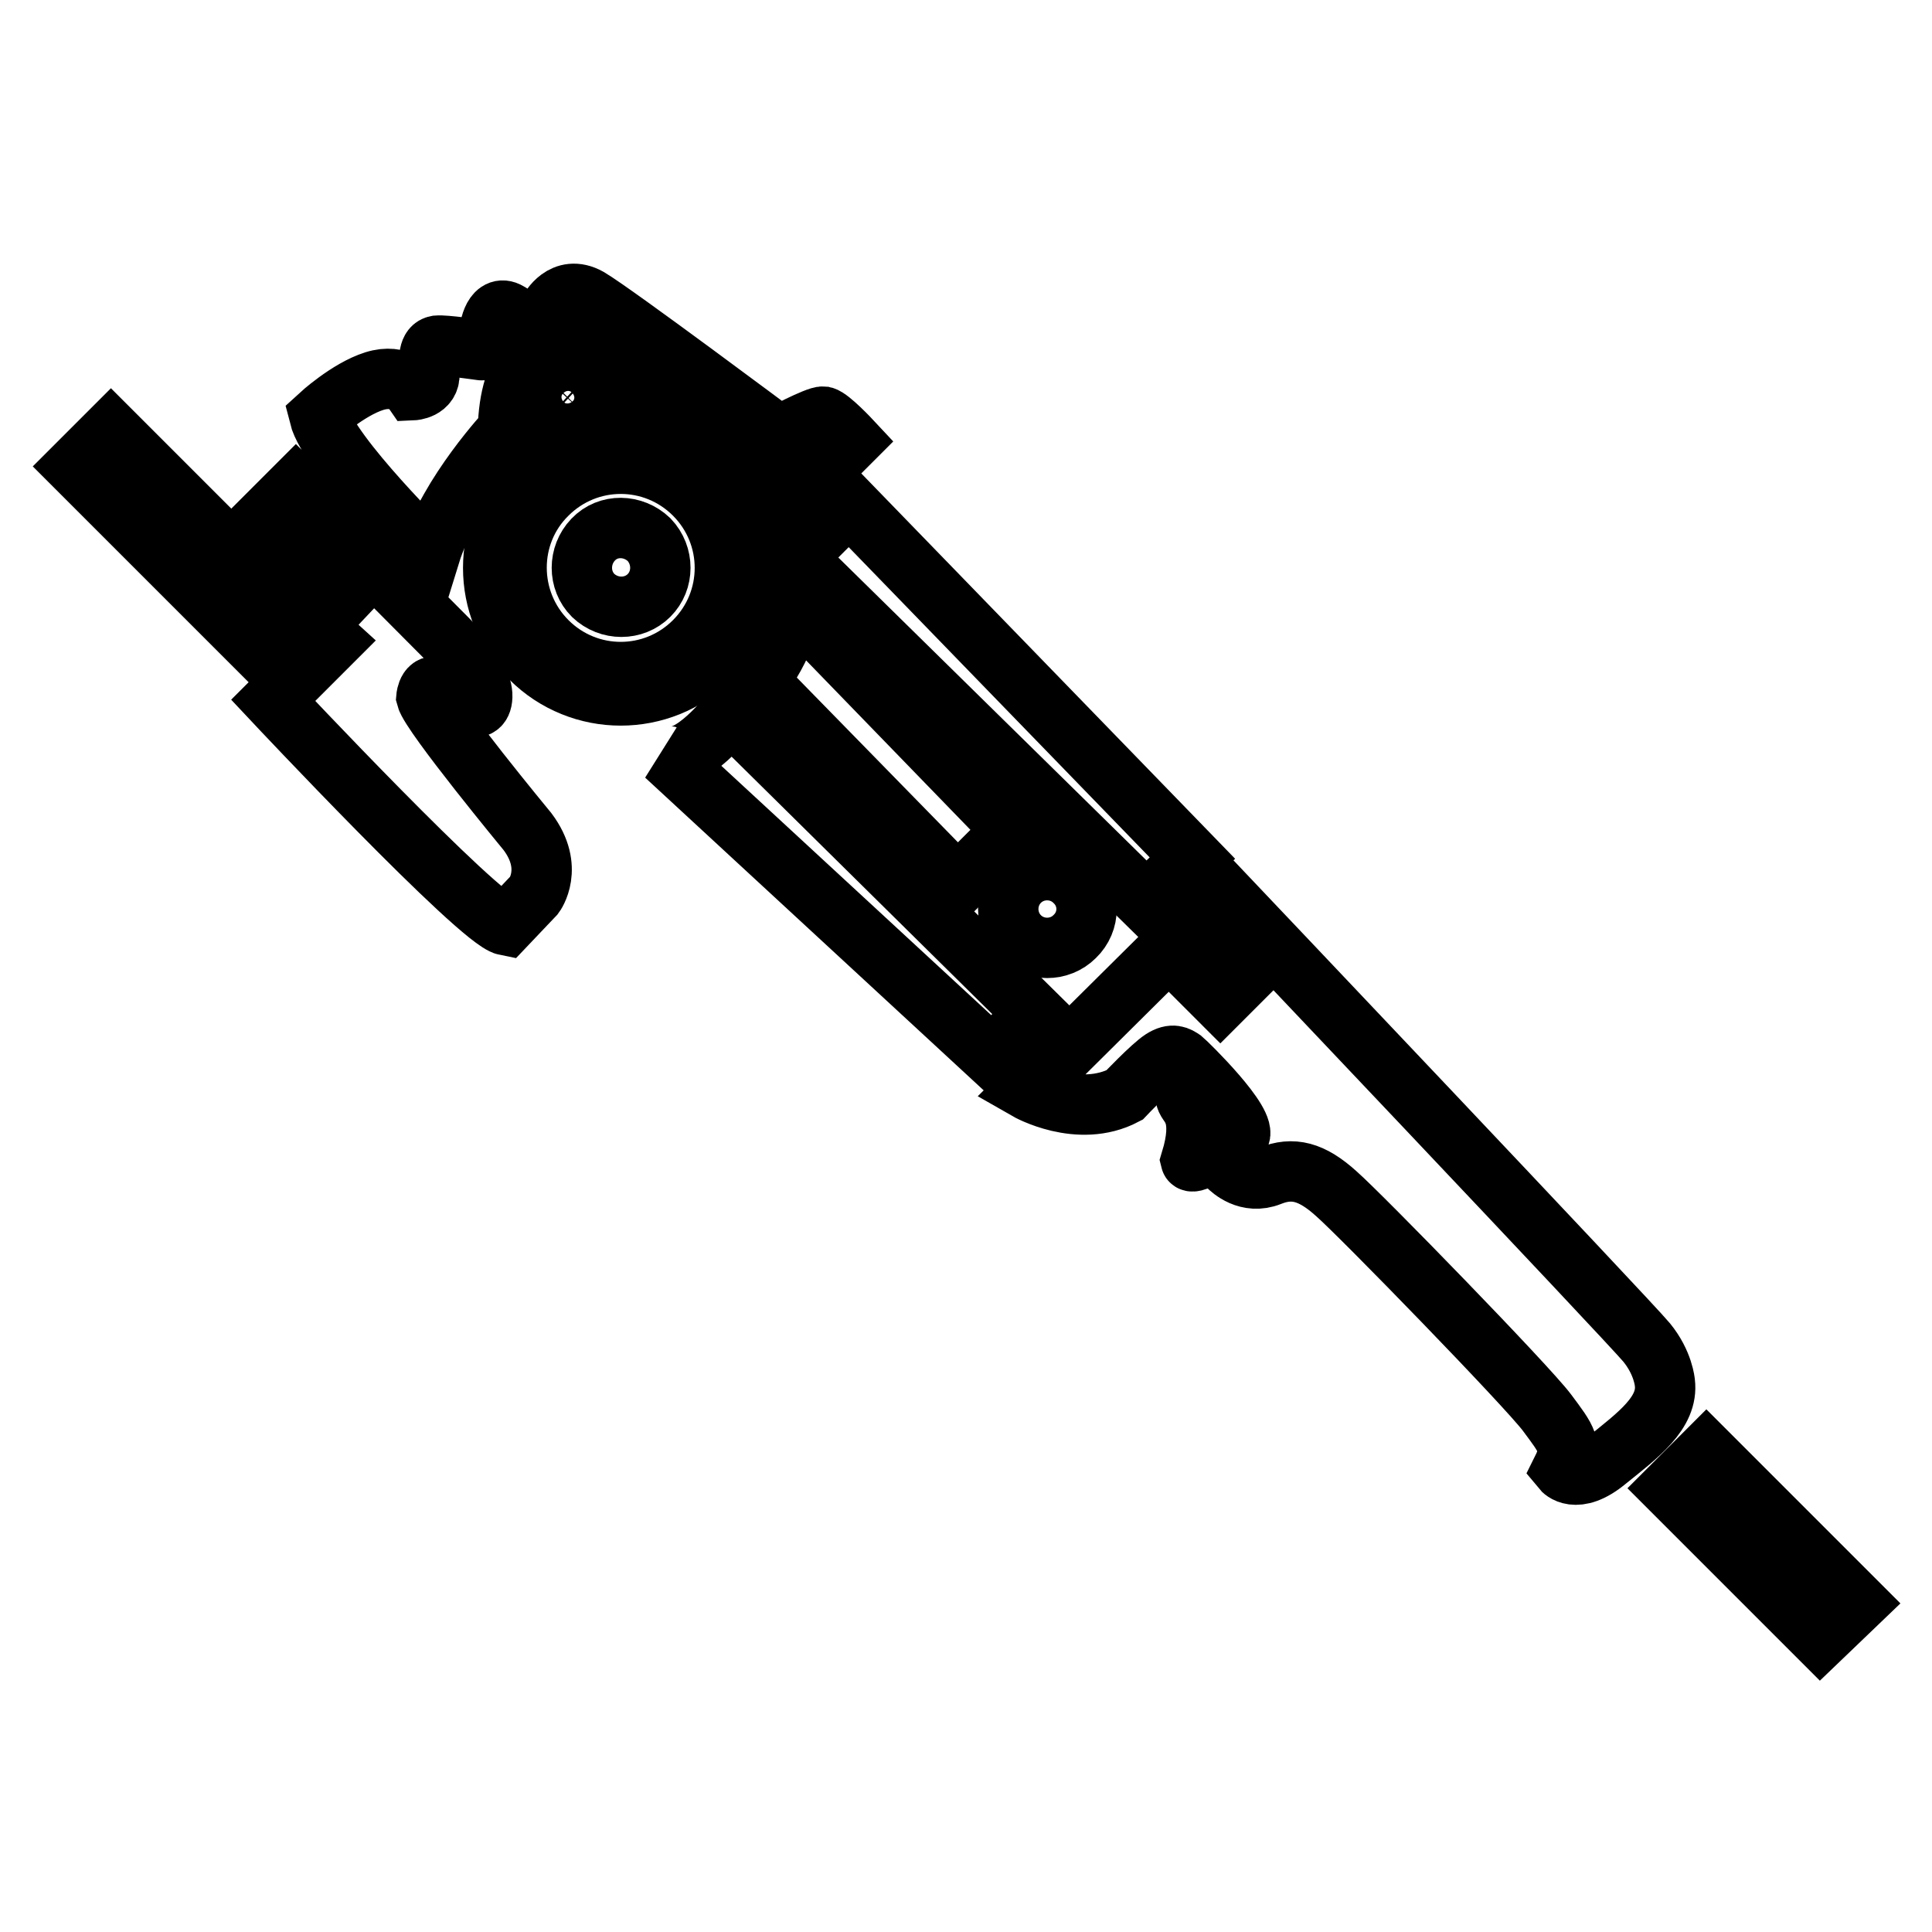
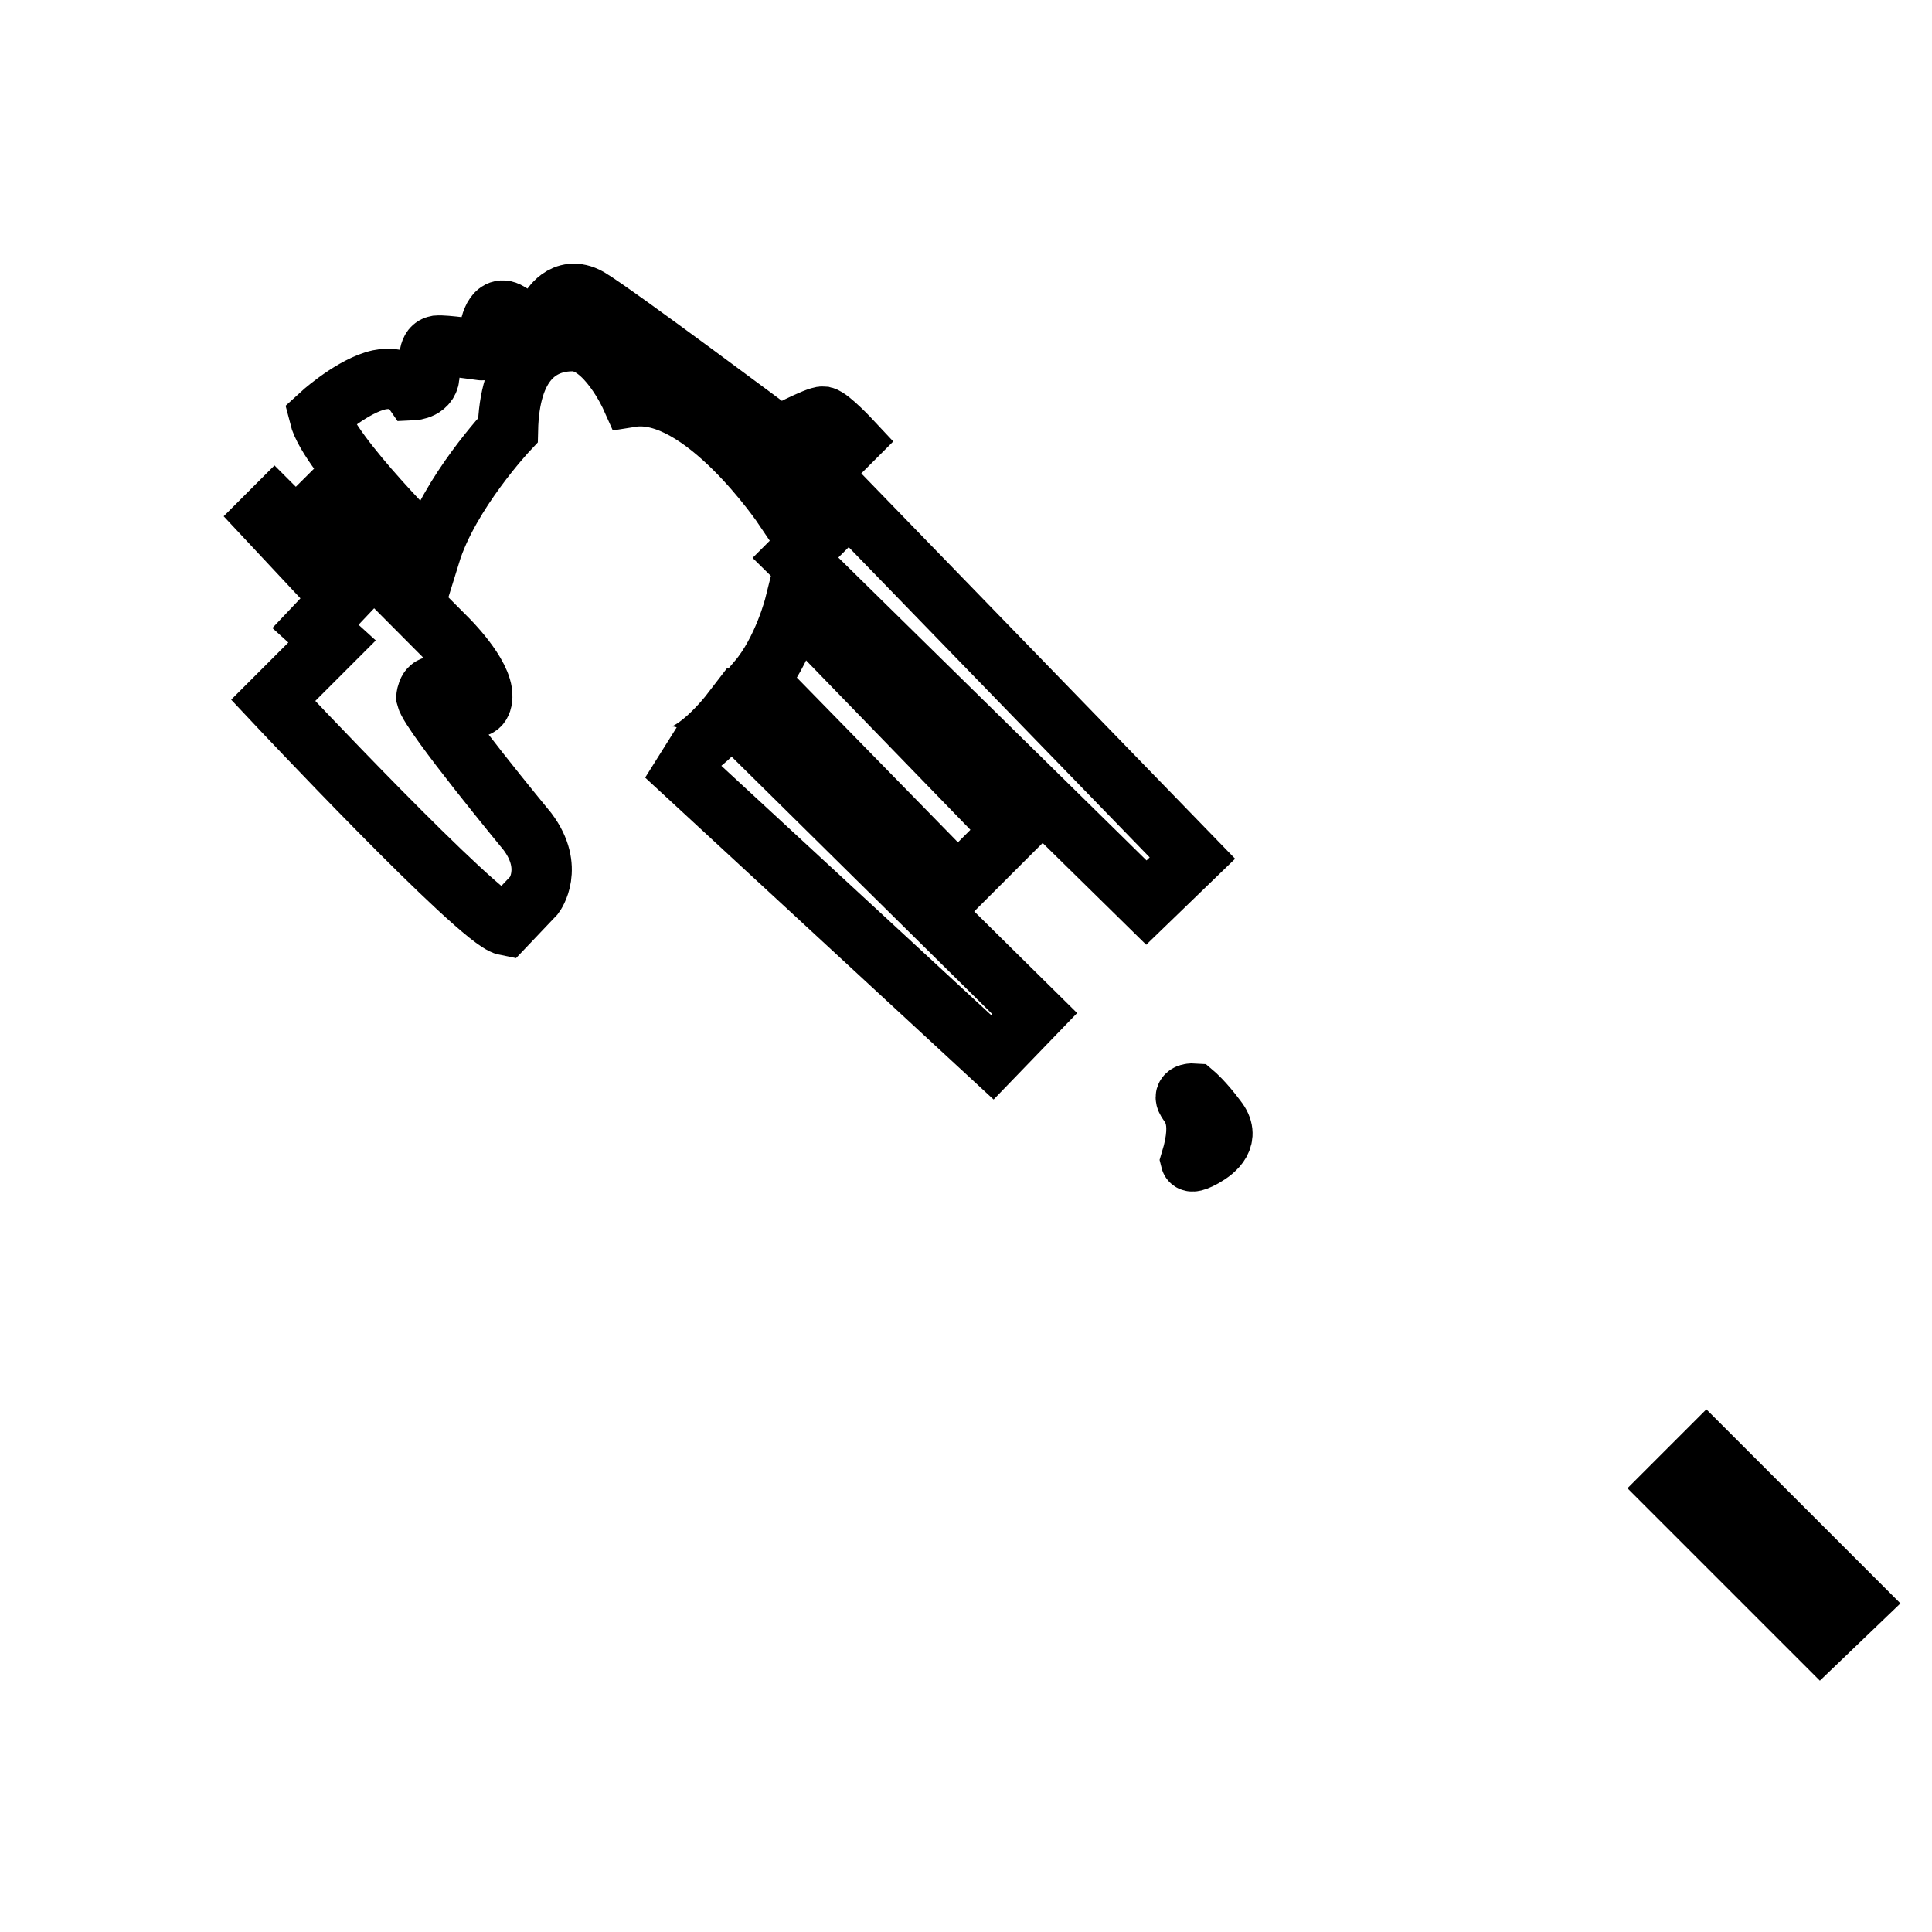
<svg xmlns="http://www.w3.org/2000/svg" version="1.1" x="0px" y="0px" viewBox="0 0 256 256" enable-background="new 0 0 256 256" xml:space="preserve">
  <g>
-     <path stroke-width="8" fill-opacity="0" stroke="#000000" d="M112.8,58.4l-8.9,8.9c0,0-10.9-16.2-20.3-14.7c0,0-3.3-7.4-7.7-7.4c-4.4,0-8.4,2.8-8.6,11.8 c0,0-7.8,8.3-10.3,16.4c0,0-13.4-13.1-14.7-18.3c0,0,3.8-3.5,7.3-4.6c3.5-1.1,5.1,1.2,5.1,1.2s2.3-0.1,2.2-2.2 c-0.1-2.1-0.1-3.5,1-3.7c1.1-0.1,5.1,0.5,5.9,0.6c0.9,0.1,1.3-1.1,1.1-1.8c-0.2-0.7,0.4-4.2,2.3-3.3c2,1,3.2,3.4,5.6-0.2 c0,0,1.8-3.5,5.2-1.6c3.4,2,25.2,18.3,25.2,18.3s5.1-2.7,5.9-2.6C110,55.4,112.8,58.4,112.8,58.4z M39.2,64.5l-4,4l10.1,10.8 L41.8,83l2.2,2l-7.8,7.8c0,0,27.3,29.1,30.8,29.8l3.8-4c0,0,2.7-3.6-0.9-8.4c0,0-12.8-15.5-13.4-17.8c0,0,0.2-2.4,2.1-1 c1.9,1.4,5.2,3.9,5.3,0.9c0.1-3-4.7-7.7-4.7-7.7L39.2,64.5z M112.5,66.8l-7.1,7.1l46.5,45.7l6.1-5.9L112.5,66.8z M105.3,80.2 c0,0-1.5,6-4.9,10l26.5,27.1l7.3-7.3L105.3,80.2z M96.8,94.5c0,0-5.3,6.9-8.6,5.6l43.3,40l5.6-5.8L96.8,94.5z M158.2,144.9 c0,0-1.4-0.1-1,0.8c0.4,0.9,2.4,2.2,0.6,8.1c0,0,0.1,0.4,1.7-0.5s3.6-2.6,1.7-5C159.5,146,158.2,144.9,158.2,144.9z M241.2,217.1 l-19.9-19.9l4.8-4.8l20,20L241.2,217.1z" />
-     <path stroke-width="8" fill-opacity="0" stroke="#000000" d="M220.6,183.2c0,0-0.2-2.6-2.4-5.3c-2.2-2.7-56-59.4-56-59.4l-26.1,25.9c0,0,6.8,3.9,12.9,0.7 c0,0,3.6-3.8,5-4.7s2.1-0.4,2.7,0c0.6,0.5,8.8,8.5,7.5,10.2c-1.4,1.7-2,3.5-1.5,3.9c0.4,0.4,2.6,2.5,5.6,1.3c3-1.2,5.5-0.6,8.8,2.4 c3.3,2.9,25.3,25.5,27.9,29c2.6,3.5,3.5,4.5,2,7.5c0,0,1.8,2.2,5.9-1.2C217,190.2,221.1,187.2,220.6,183.2z M161.7,132.6l-4.2-4.2 l2.2-2.2l4.2,4.2L161.7,132.6z M142.4,124.1c-2,2-5.3,2-7.3,0c-2-2-2-5.3,0-7.3c2-2,5.3-2,7.3,0 C144.5,118.8,144.5,122.1,142.4,124.1z M35.4,87.2L10,61.8l4.7-4.7l25.4,25.4L35.4,87.2z M77.5,54.9c-1.2,1.2-3.2,1.2-4.5,0 c-1.2-1.2-1.2-3.2,0-4.5s3.2-1.2,4.5,0C78.7,51.6,78.7,53.6,77.5,54.9z M70.3,63.3c-6.6,6.6-6.6,17.3,0,23.9 c6.6,6.6,17.3,6.6,23.9,0c6.6-6.6,6.6-17.3,0-23.9C87.6,56.7,76.9,56.7,70.3,63.3z M72.5,65.5c5.4-5.4,14.1-5.4,19.5,0 s5.4,14.1,0,19.5s-14.1,5.4-19.5,0C67.1,79.6,67.1,70.8,72.5,65.5z" />
-     <path stroke-width="8" fill-opacity="0" stroke="#000000" d="M86,78.9c-2,2-5.3,2-7.4,0c-2-2-2-5.3,0-7.4s5.3-2,7.4,0C88,73.6,88,76.9,86,78.9z" />
+     <path stroke-width="8" fill-opacity="0" stroke="#000000" d="M112.8,58.4l-8.9,8.9c0,0-10.9-16.2-20.3-14.7c0,0-3.3-7.4-7.7-7.4c-4.4,0-8.4,2.8-8.6,11.8 c0,0-7.8,8.3-10.3,16.4c0,0-13.4-13.1-14.7-18.3c0,0,3.8-3.5,7.3-4.6c3.5-1.1,5.1,1.2,5.1,1.2s2.3-0.1,2.2-2.2 c-0.1-2.1-0.1-3.5,1-3.7c1.1-0.1,5.1,0.5,5.9,0.6c0.9,0.1,1.3-1.1,1.1-1.8c-0.2-0.7,0.4-4.2,2.3-3.3c2,1,3.2,3.4,5.6-0.2 c0,0,1.8-3.5,5.2-1.6c3.4,2,25.2,18.3,25.2,18.3s5.1-2.7,5.9-2.6C110,55.4,112.8,58.4,112.8,58.4z M39.2,64.5l-4,4l10.1,10.8 L41.8,83l2.2,2l-7.8,7.8c0,0,27.3,29.1,30.8,29.8l3.8-4c0,0,2.7-3.6-0.9-8.4c0,0-12.8-15.5-13.4-17.8c0,0,0.2-2.4,2.1-1 c1.9,1.4,5.2,3.9,5.3,0.9c0.1-3-4.7-7.7-4.7-7.7L39.2,64.5M112.5,66.8l-7.1,7.1l46.5,45.7l6.1-5.9L112.5,66.8z M105.3,80.2 c0,0-1.5,6-4.9,10l26.5,27.1l7.3-7.3L105.3,80.2z M96.8,94.5c0,0-5.3,6.9-8.6,5.6l43.3,40l5.6-5.8L96.8,94.5z M158.2,144.9 c0,0-1.4-0.1-1,0.8c0.4,0.9,2.4,2.2,0.6,8.1c0,0,0.1,0.4,1.7-0.5s3.6-2.6,1.7-5C159.5,146,158.2,144.9,158.2,144.9z M241.2,217.1 l-19.9-19.9l4.8-4.8l20,20L241.2,217.1z" />
  </g>
</svg>